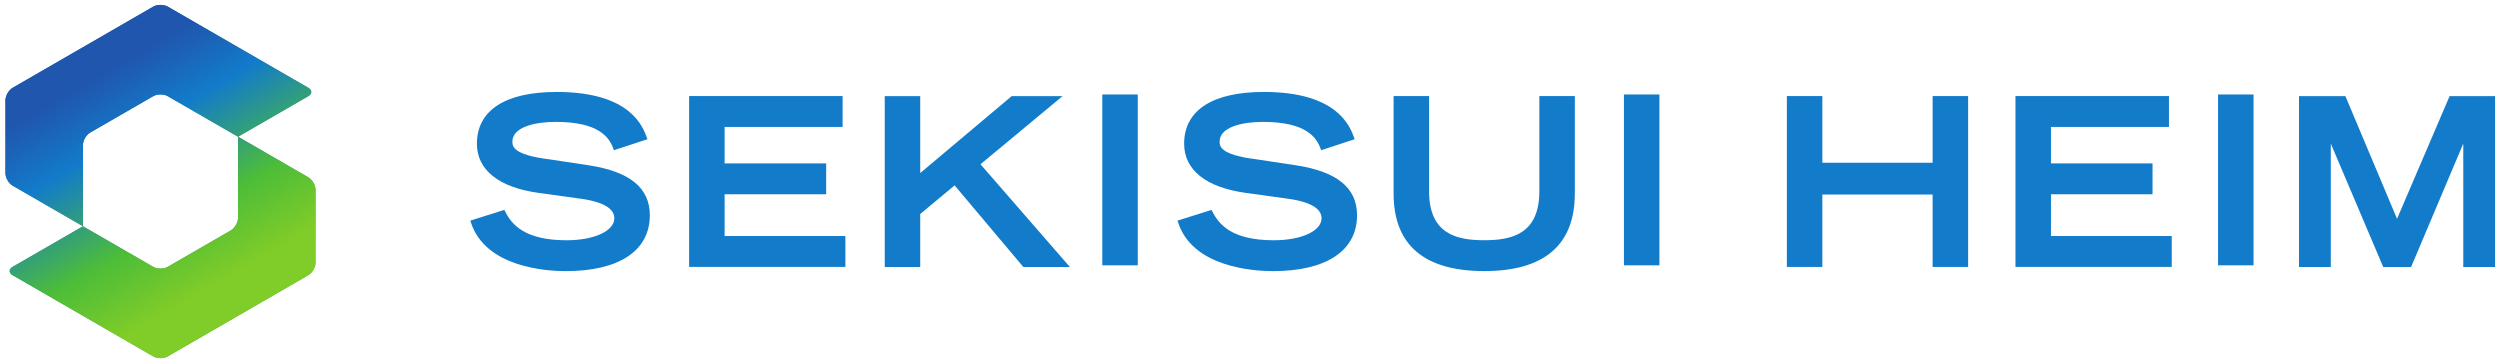
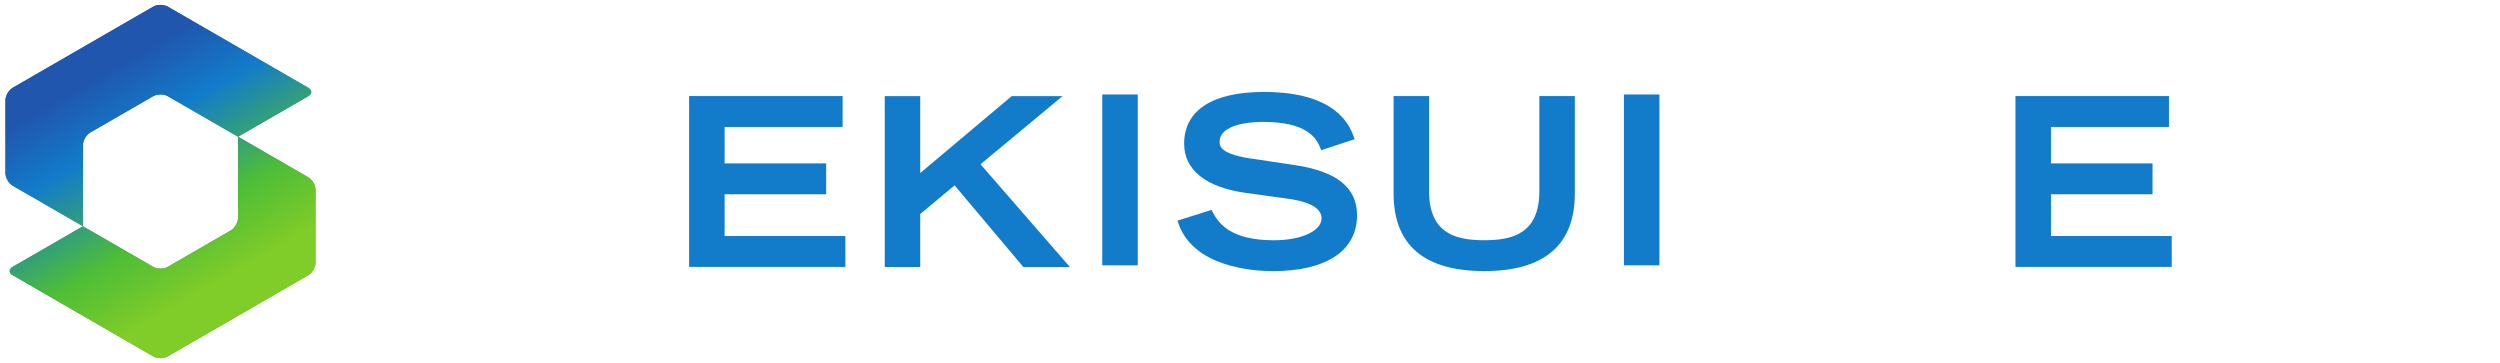
<svg xmlns="http://www.w3.org/2000/svg" xmlns:ns1="http://www.inkscape.org/namespaces/inkscape" xmlns:ns2="http://sodipodi.sourceforge.net/DTD/sodipodi-0.dtd" width="75.8mm" height="11mm" viewBox="0 0 75.8 11" version="1.1" id="svg1" ns1:version="1.3 (0e150ed6c4, 2023-07-21)" ns2:docname="sekisuiheim_logo.svg">
  <ns2:namedview id="namedview1" pagecolor="#ffffff" bordercolor="#000000" borderopacity="0.25" ns1:showpageshadow="2" ns1:pageopacity="0.0" ns1:pagecheckerboard="0" ns1:deskcolor="#d1d1d1" ns1:document-units="mm" ns1:zoom="2.8471661" ns1:cx="185.09633" ns1:cy="7.5513684" ns1:window-width="1920" ns1:window-height="1013" ns1:window-x="-9" ns1:window-y="-9" ns1:window-maximized="1" ns1:current-layer="layer1" />
  <defs id="defs1">
    <clipPath clipPathUnits="userSpaceOnUse" id="clipPath464">
-       <path d="M 0,841.89 H 595.275 V 0 H 0 Z" transform="translate(-106.839,-222.196)" id="path464" />
-     </clipPath>
+       </clipPath>
    <clipPath clipPathUnits="userSpaceOnUse" id="clipPath466">
      <path d="M 0,841.89 H 595.275 V 0 H 0 Z" transform="translate(-118.51,-219.705)" id="path466" />
    </clipPath>
    <clipPath clipPathUnits="userSpaceOnUse" id="clipPath468">
      <path d="M 0,841.89 H 595.275 V 0 H 0 Z" transform="translate(-147.554,-228.14)" id="path468" />
    </clipPath>
    <clipPath clipPathUnits="userSpaceOnUse" id="clipPath470">
      <path d="M 0,841.89 H 595.275 V 0 H 0 Z" id="path470" />
    </clipPath>
    <clipPath clipPathUnits="userSpaceOnUse" id="clipPath472">
      <path d="M 0,841.89 H 595.275 V 0 H 0 Z" transform="translate(-167.62,-222.196)" id="path472" />
    </clipPath>
    <clipPath clipPathUnits="userSpaceOnUse" id="clipPath474">
      <path d="M 0,841.89 H 595.275 V 0 H 0 Z" transform="translate(-188.536,-219.977)" id="path474" />
    </clipPath>
    <clipPath clipPathUnits="userSpaceOnUse" id="clipPath476">
      <path d="M 0,841.89 H 595.275 V 0 H 0 Z" id="path476" />
    </clipPath>
    <clipPath clipPathUnits="userSpaceOnUse" id="clipPath478">
      <path d="M 0,841.89 H 595.275 V 0 H 0 Z" transform="translate(-222.336,-222.416)" id="path478" />
    </clipPath>
    <clipPath clipPathUnits="userSpaceOnUse" id="clipPath480">
      <path d="M 0,841.89 H 595.275 V 0 H 0 Z" transform="translate(-232.505,-219.705)" id="path480" />
    </clipPath>
    <clipPath clipPathUnits="userSpaceOnUse" id="clipPath482">
-       <path d="M 0,841.89 H 595.275 V 0 H 0 Z" id="path482" />
-     </clipPath>
+       </clipPath>
    <clipPath clipPathUnits="userSpaceOnUse" id="clipPath484">
      <path d="M 0,841.89 H 595.275 V 0 H 0 Z" transform="translate(-266.769,-228.14)" id="path484" />
    </clipPath>
    <linearGradient x1="0" y1="0" x2="1" y2="0" gradientUnits="userSpaceOnUse" gradientTransform="matrix(4.669,8.086,-8.086,4.669,3.117,1.139)" spreadMethod="pad" id="linearGradient487">
      <stop style="stop-opacity:1;stop-color:#1c63b7" offset="0" id="stop484" />
      <stop style="stop-opacity:1;stop-color:#1c63b7" offset="0.1" id="stop485" />
      <stop style="stop-opacity:1;stop-color:#4dbd38" offset="0.9" id="stop486" />
      <stop style="stop-opacity:1;stop-color:#4dbd38" offset="1" id="stop487" />
    </linearGradient>
    <linearGradient x1="0" y1="0" x2="1" y2="0" gradientUnits="userSpaceOnUse" gradientTransform="matrix(4.669,8.086,-8.086,4.669,1.977,1.834)" spreadMethod="pad" id="linearGradient491">
      <stop style="stop-opacity:1;stop-color:#1c63b7" offset="0" id="stop488" />
      <stop style="stop-opacity:1;stop-color:#1c63b7" offset="0.1" id="stop489" />
      <stop style="stop-opacity:1;stop-color:#4dbd38" offset="0.9" id="stop490" />
      <stop style="stop-opacity:1;stop-color:#4dbd38" offset="1" id="stop491" />
    </linearGradient>
    <linearGradient x1="0" y1="0" x2="1" y2="0" gradientUnits="userSpaceOnUse" gradientTransform="matrix(4.669,8.086,-8.086,4.669,3.117,1.139)" spreadMethod="pad" id="linearGradient497">
      <stop style="stop-opacity:1;stop-color:#2056ae" offset="0" id="stop492" />
      <stop style="stop-opacity:1;stop-color:#2056ae" offset="0.101" id="stop493" />
      <stop style="stop-opacity:1;stop-color:#127bca" offset="0.317" id="stop494" />
      <stop style="stop-opacity:1;stop-color:#4dbd38" offset="0.638" id="stop495" />
      <stop style="stop-opacity:1;stop-color:#80cc28" offset="0.872" id="stop496" />
      <stop style="stop-opacity:1;stop-color:#80cc28" offset="1" id="stop497" />
    </linearGradient>
    <linearGradient x1="0" y1="0" x2="1" y2="0" gradientUnits="userSpaceOnUse" gradientTransform="matrix(4.669,8.086,-8.086,4.669,1.977,1.834)" spreadMethod="pad" id="linearGradient503">
      <stop style="stop-opacity:1;stop-color:#2056ae" offset="0" id="stop498" />
      <stop style="stop-opacity:1;stop-color:#2056ae" offset="0.101" id="stop499" />
      <stop style="stop-opacity:1;stop-color:#127bca" offset="0.317" id="stop500" />
      <stop style="stop-opacity:1;stop-color:#4dbd38" offset="0.638" id="stop501" />
      <stop style="stop-opacity:1;stop-color:#80cc28" offset="0.872" id="stop502" />
      <stop style="stop-opacity:1;stop-color:#80cc28" offset="1" id="stop503" />
    </linearGradient>
  </defs>
  <g ns1:label="Layer 1" ns1:groupmode="layer" id="layer1">
    <path id="path463" d="m 0,0 -3.421,0.518 c -3.14,0.389 -3.14,1.15 -3.14,1.516 0,1.249 1.923,1.695 3.722,1.695 3.708,0 4.607,-1.33 4.961,-2.329 l 0.037,-0.104 2.879,0.945 -0.04,0.11 c -0.352,0.977 -1.422,3.95 -7.757,3.95 -4.418,0 -6.85,-1.578 -6.85,-4.446 0,-2.256 1.883,-3.757 5.304,-4.225 l 3.459,-0.478 c 1.388,-0.173 3.041,-0.608 3.041,-1.695 0,-1.098 -1.724,-1.895 -4.1,-1.895 -3.604,0 -4.727,1.347 -5.303,2.52 l -0.043,0.088 -2.923,-0.918 0.033,-0.107 c 1.214,-3.928 6.55,-4.234 8.157,-4.234 4.593,0 7.227,1.751 7.227,4.804 C 5.243,-1.942 3.528,-0.541 0,0" style="fill:#127bca;fill-opacity:1;fill-rule:nonzero;stroke:none" transform="matrix(0.353,0,0,-0.353,17.852,5.012)" clip-path="url(#clipPath464)" />
    <path id="path465" d="M 0,0 H 8.724 V 2.651 H 0 V 5.783 H 10.135 V 8.435 H -3.048 V -6.239 h 13.422 v 2.651 H 0 Z" style="fill:#127bca;fill-opacity:1;fill-rule:nonzero;stroke:none" transform="matrix(0.353,0,0,-0.353,21.97,5.89)" clip-path="url(#clipPath466)" />
    <path id="path467" d="m 0,0 h -4.369 l -7.854,-6.606 V 0 h -3.048 v -14.674 h 3.048 v 4.552 l 2.953,2.457 5.903,-7.009 H 0.63 l -7.678,8.824 z" style="fill:#127bca;fill-opacity:1;fill-rule:nonzero;stroke:none" transform="matrix(0.353,0,0,-0.353,32.216,2.915)" clip-path="url(#clipPath468)" />
    <path id="path469" d="m 150.876,213.466 h 3.048 v 14.674 h -3.048 z" style="fill:#127bca;fill-opacity:1;fill-rule:nonzero;stroke:none" transform="matrix(0.353,0,0,-0.353,-19.838,83.398)" clip-path="url(#clipPath470)" />
    <path id="path471" d="m 0,0 -3.421,0.518 c -3.14,0.389 -3.14,1.15 -3.14,1.516 0,1.249 1.923,1.695 3.722,1.695 3.708,0 4.607,-1.33 4.961,-2.329 l 0.037,-0.104 2.879,0.945 -0.04,0.11 c -0.352,0.977 -1.422,3.95 -7.757,3.95 -4.417,0 -6.85,-1.578 -6.85,-4.446 0,-2.256 1.883,-3.757 5.304,-4.225 l 3.459,-0.478 c 1.388,-0.173 3.041,-0.608 3.041,-1.695 0,-1.098 -1.724,-1.895 -4.099,-1.895 -3.605,0 -4.728,1.347 -5.304,2.52 l -0.043,0.088 -2.923,-0.918 0.033,-0.107 c 1.215,-3.928 6.55,-4.234 8.157,-4.234 4.593,0 7.227,1.751 7.227,4.804 C 5.243,-1.942 3.528,-0.541 0,0" style="fill:#127bca;fill-opacity:1;fill-rule:nonzero;stroke:none" transform="matrix(0.353,0,0,-0.353,39.295,5.012)" clip-path="url(#clipPath472)" />
    <path id="path473" d="m 0,0 c 0,-3.718 -2.394,-4.219 -4.736,-4.219 -2.341,0 -4.735,0.501 -4.735,4.219 v 8.162 h -3.049 v -8.36 c 0,-4.427 2.62,-6.672 7.784,-6.672 5.165,0 7.784,2.245 7.784,6.672 v 8.36 H 0 Z" style="fill:#127bca;fill-opacity:1;fill-rule:nonzero;stroke:none" transform="matrix(0.353,0,0,-0.353,46.673,5.794)" clip-path="url(#clipPath474)" />
    <path id="path475" d="m 195.681,213.466 h 3.049 v 14.674 h -3.049 z" style="fill:#127bca;fill-opacity:1;fill-rule:nonzero;stroke:none" transform="matrix(0.353,0,0,-0.353,-19.838,83.398)" clip-path="url(#clipPath476)" />
-     <path id="path477" d="m 0,0 h -9.471 v 5.724 h -3.048 V -8.95 h 3.048 v 6.22 H 0 V -8.95 H 3.049 V 5.724 H 0 Z" style="fill:#127bca;fill-opacity:1;fill-rule:nonzero;stroke:none" transform="matrix(0.353,0,0,-0.353,58.597,4.934)" clip-path="url(#clipPath478)" />
    <path id="path479" d="M 0,0 H 8.724 V 2.651 H 0 V 5.783 H 10.135 V 8.435 H -3.048 V -6.239 h 13.422 v 2.651 H 0 Z" style="fill:#127bca;fill-opacity:1;fill-rule:nonzero;stroke:none" transform="matrix(0.353,0,0,-0.353,62.185,5.89)" clip-path="url(#clipPath480)" />
    <path id="path481" d="m 246.713,213.466 h 3.048 v 14.674 h -3.048 z" style="fill:#127bca;fill-opacity:1;fill-rule:nonzero;stroke:none" transform="matrix(0.353,0,0,-0.353,-19.838,83.398)" clip-path="url(#clipPath482)" />
-     <path id="path483" d="M 0,0 -4.515,-10.535 -8.922,-0.069 -8.952,0 h -3.984 v -14.674 h 2.731 v 10.599 l 4.473,-10.53 0.028,-0.069 h 2.396 L 1.174,-4.076 V -14.674 H 3.905 V 0 Z" style="fill:#127bca;fill-opacity:1;fill-rule:nonzero;stroke:none" transform="matrix(0.353,0,0,-0.353,74.272,2.915)" clip-path="url(#clipPath484)" />
    <path id="path487" d="M 4.647,0.201 0.384,2.662 c -0.12,0.07 -0.219,0.241 -0.219,0.38 v 0 2.208 c 0,0.139 0.099,0.311 0.219,0.38 v 0 l 2.131,1.23 3.5e-4,-2.461 c 0,-0.139 0.098,-0.31 0.219,-0.38 v 0 l 1.912,-1.103 c 0.121,-0.07 0.319,-0.07 0.439,0 v 0 l 2.131,1.23 2.131,-1.23 c 0.121,-0.07 0.121,-0.184 0,-0.254 v 0 L 5.086,0.201 c -0.06,-0.035 -0.14,-0.052 -0.219,-0.052 v 0 c -0.08,0 -0.159,0.017 -0.22,0.052" style="fill:url(#linearGradient487);stroke:none;stroke-width:0.353" />
    <path id="path491" d="m 7.217,6.607 c 0,0.14 -0.099,0.31 -0.22,0.38 v 0 l -1.912,1.104 c -0.121,0.07 -0.318,0.07 -0.439,0 v 0 l -2.131,-1.23 -2.131,1.23 c -0.121,0.07 -0.121,0.184 0,0.253 v 0 L 4.646,10.806 c 0.121,0.07 0.319,0.07 0.439,0 v 0 L 9.348,8.344 c 0.121,-0.07 0.219,-0.241 0.219,-0.38 v 0 l 3.5e-4,-2.208 c 0,-0.139 -0.099,-0.31 -0.22,-0.38 v 0 l -2.131,-1.231 z" style="fill:url(#linearGradient491);stroke:none;stroke-width:0.353" />
    <path id="path497" d="M 4.647,0.201 0.384,2.662 c -0.12,0.07 -0.219,0.241 -0.219,0.38 v 0 2.208 c 0,0.139 0.099,0.311 0.219,0.38 v 0 l 2.131,1.23 3.5e-4,-2.461 c 0,-0.139 0.098,-0.31 0.219,-0.38 v 0 l 1.912,-1.103 c 0.121,-0.07 0.319,-0.07 0.439,0 v 0 l 2.131,1.23 2.131,-1.23 c 0.121,-0.07 0.121,-0.184 0,-0.254 v 0 L 5.086,0.201 c -0.06,-0.035 -0.14,-0.052 -0.219,-0.052 v 0 c -0.08,0 -0.159,0.017 -0.22,0.052" style="fill:url(#linearGradient497);stroke:none;stroke-width:0.353" />
    <path id="path503" d="m 7.217,6.607 c 0,0.14 -0.099,0.31 -0.22,0.38 v 0 l -1.912,1.104 c -0.121,0.07 -0.318,0.07 -0.439,0 v 0 l -2.131,-1.23 -2.131,1.23 c -0.121,0.07 -0.121,0.184 0,0.253 v 0 L 4.646,10.806 c 0.121,0.07 0.319,0.07 0.439,0 v 0 L 9.348,8.344 c 0.121,-0.07 0.219,-0.241 0.219,-0.38 v 0 l 3.5e-4,-2.208 c 0,-0.139 -0.099,-0.31 -0.22,-0.38 v 0 l -2.131,-1.231 z" style="fill:url(#linearGradient503);stroke:none;stroke-width:0.353" />
  </g>
</svg>